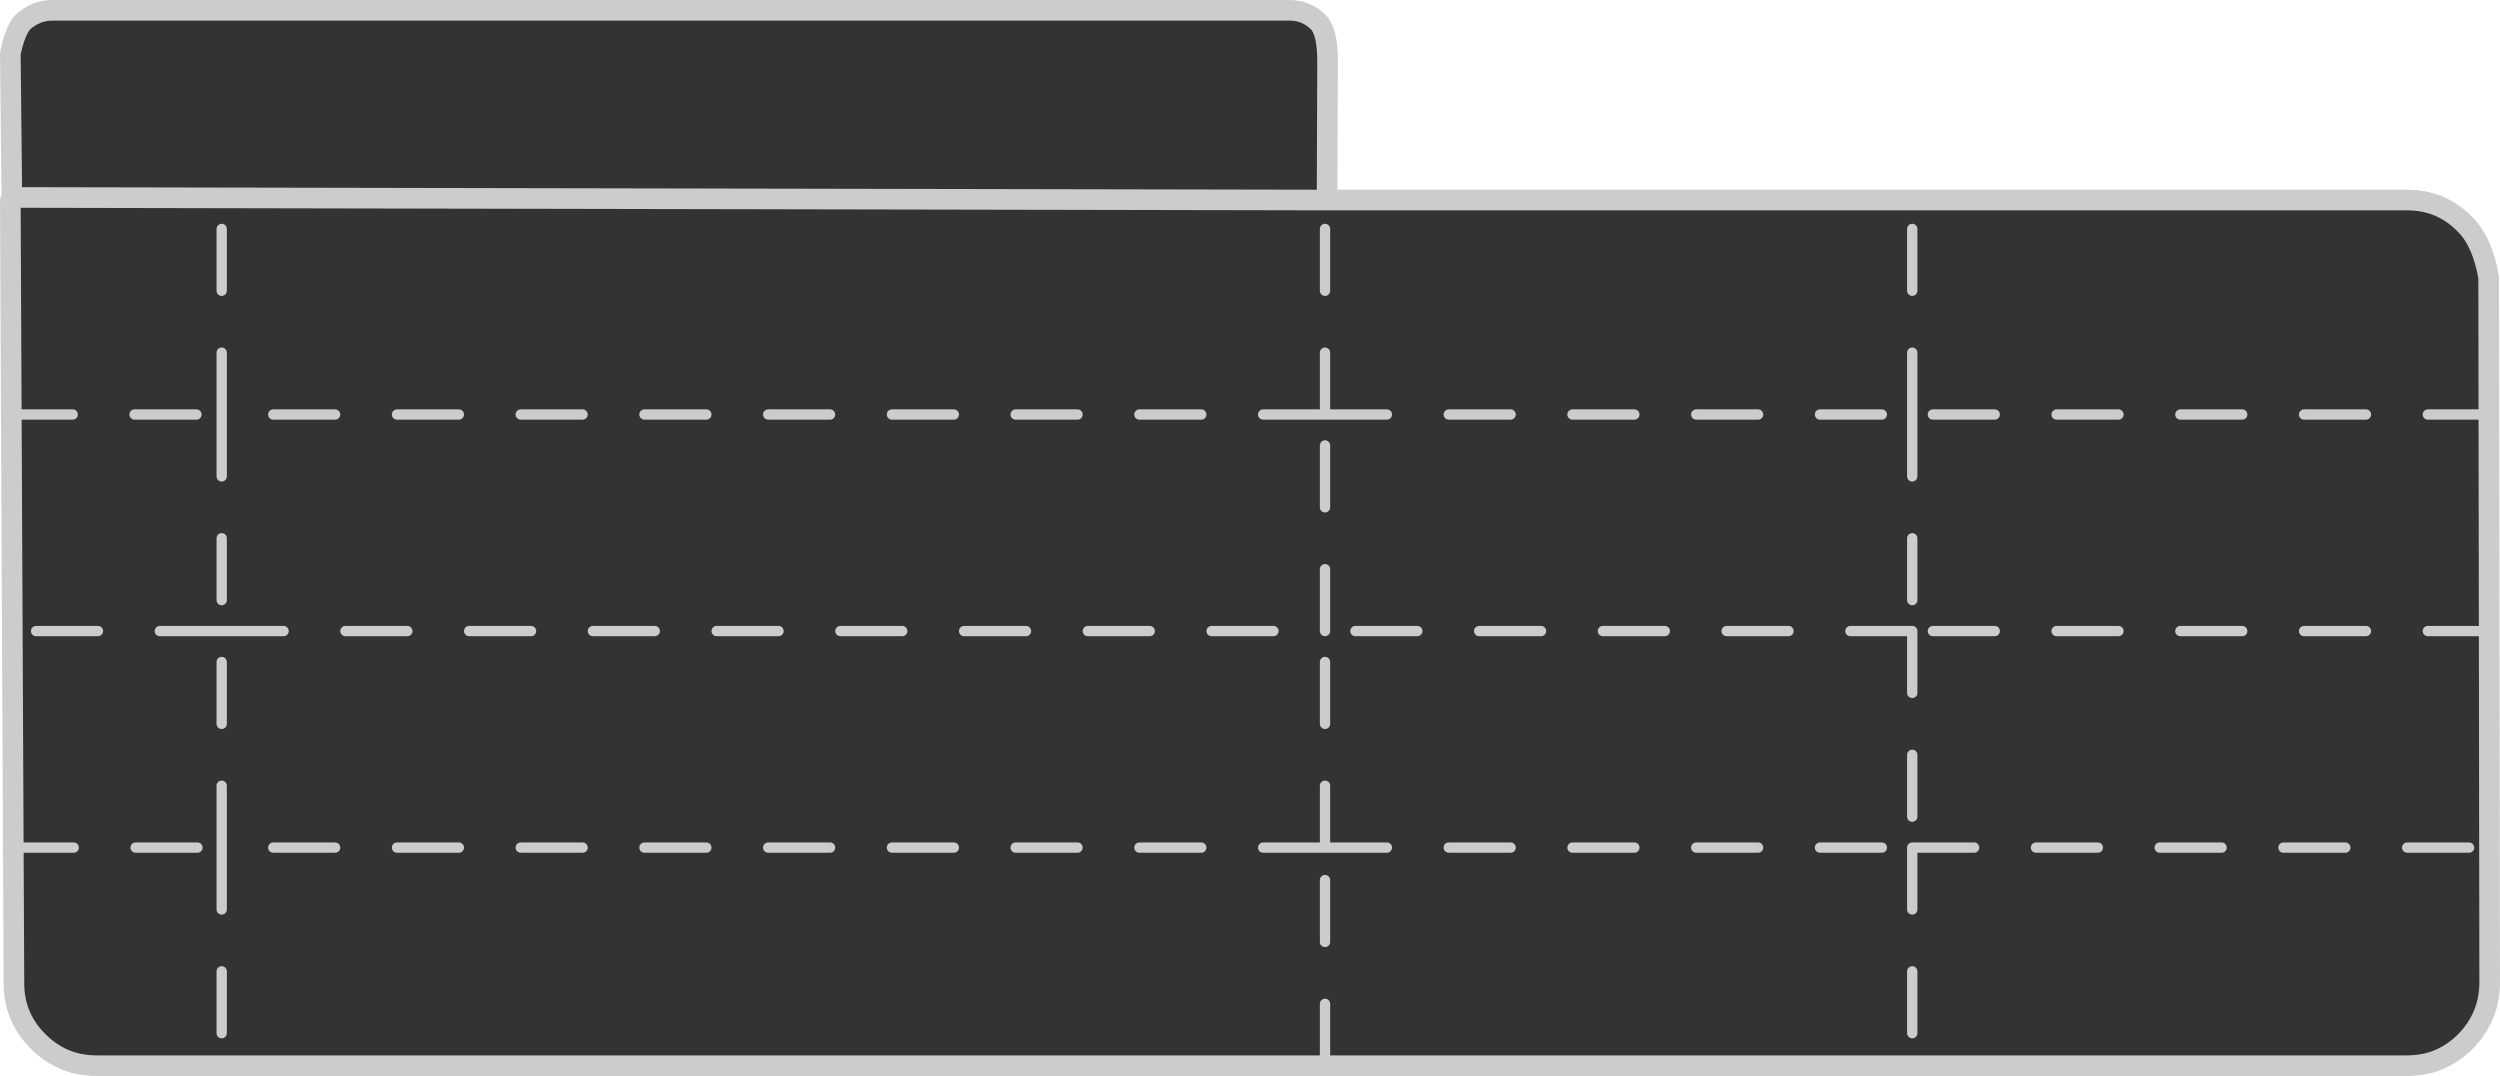
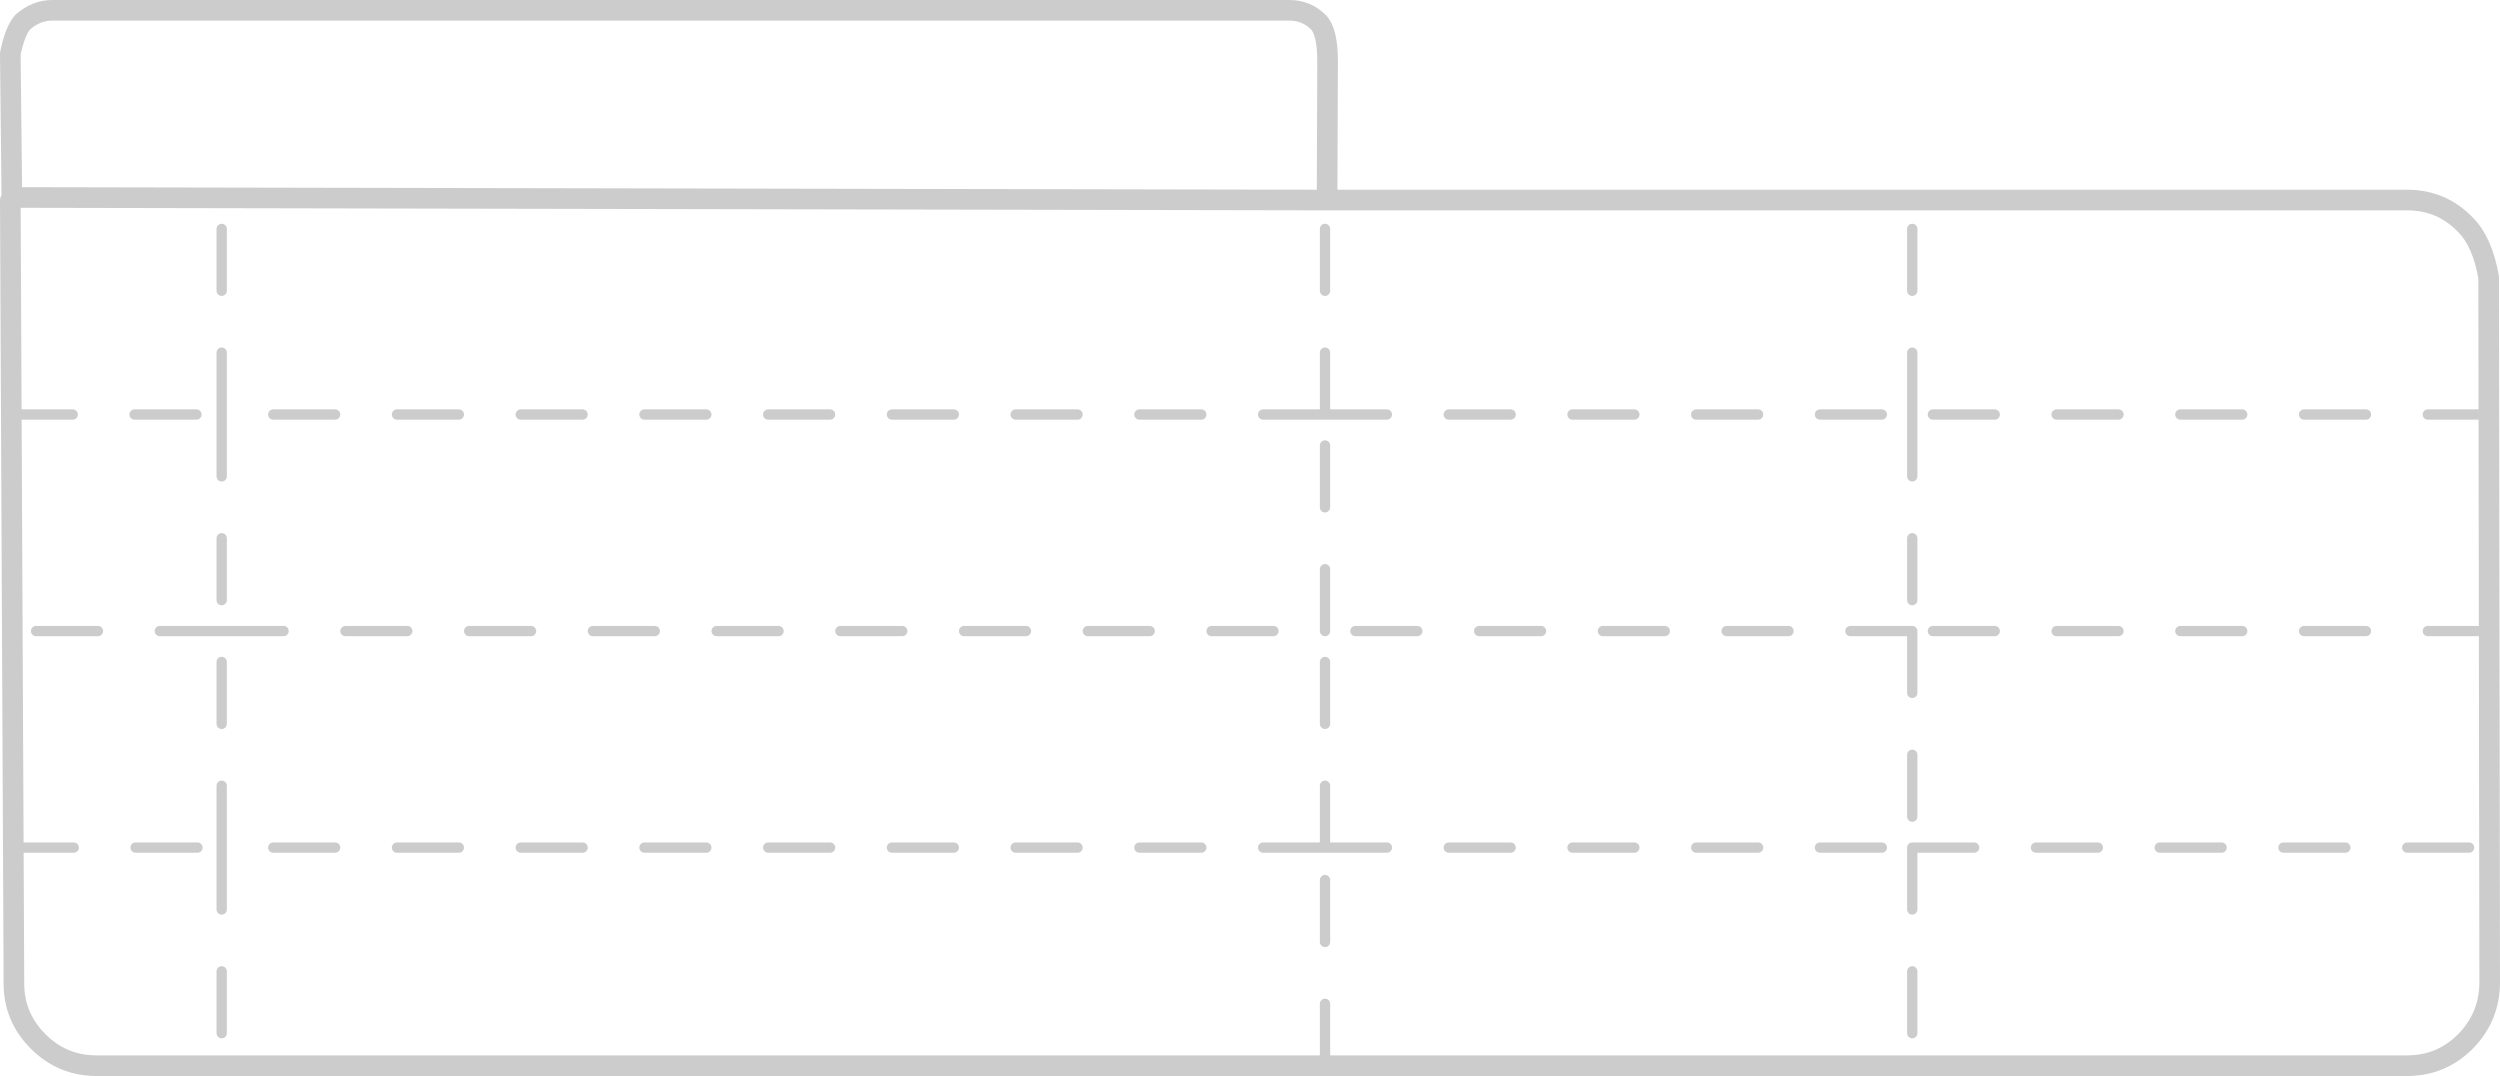
<svg xmlns="http://www.w3.org/2000/svg" height="104.35px" width="242.45px">
  <g transform="matrix(1.0, 0.0, 0.0, 1.0, 121.5, 120.05)">
-     <path d="M-120.35 -100.9 L-120.5 -114.85 Q-120.05 -117.05 -119.3 -117.9 -118.0 -119.05 -116.45 -119.05 L3.55 -119.05 Q5.2 -119.05 6.35 -117.9 7.25 -117.0 7.25 -114.1 L7.2 -100.65 -120.35 -100.9 7.2 -100.65 111.95 -100.65 Q115.3 -100.65 117.6 -98.25 119.25 -96.6 119.85 -93.15 L119.95 -24.8 Q119.95 -21.45 117.6 -19.05 115.25 -16.7 111.95 -16.7 L-112.15 -16.7 Q-115.45 -16.7 -117.8 -19.05 -120.2 -21.45 -120.15 -24.8 L-120.5 -100.6 -120.35 -100.9" fill="#333333" fill-rule="evenodd" stroke="none" />
    <path d="M7.2 -100.65 L7.25 -114.1 Q7.25 -117.0 6.35 -117.9 5.2 -119.05 3.55 -119.05 L-116.45 -119.05 Q-118.0 -119.05 -119.3 -117.9 -120.05 -117.05 -120.5 -114.85 L-120.35 -100.9 7.2 -100.65 111.95 -100.65 Q115.3 -100.65 117.6 -98.25 119.25 -96.6 119.85 -93.15 L119.95 -24.8 Q119.95 -21.45 117.6 -19.05 115.25 -16.7 111.95 -16.7 L-112.15 -16.7 Q-115.45 -16.7 -117.8 -19.05 -120.2 -21.45 -120.15 -24.8 L-120.5 -100.6 -120.35 -100.9" fill="none" stroke="#cccccc" stroke-linecap="round" stroke-linejoin="round" stroke-width="2.0" />
    <path d="M63.95 -91.85 L63.95 -97.85 M71.95 -79.85 L65.95 -79.85 M43.0 -79.85 L49.0 -79.85 M51.95 -58.85 L45.95 -58.85 M71.95 -58.85 L65.95 -58.85 M63.95 -67.85 L63.95 -61.85 M57.95 -58.85 L63.95 -58.85 63.95 -52.85 M63.95 -85.85 L63.95 -73.85 M55.0 -79.85 L61.0 -79.85 M31.0 -79.85 L37.0 -79.85 M13.0 -79.85 L7.0 -79.85 1.0 -79.85 M7.0 -79.85 L7.0 -85.85 M7.0 -91.85 L7.0 -97.85 M7.0 -49.85 L7.0 -55.85 M15.95 -58.85 L9.95 -58.85 M7.0 -58.85 L7.0 -64.85 M39.95 -58.85 L33.95 -58.85 M27.95 -58.85 L21.95 -58.85 M7.0 -70.85 L7.0 -76.85 M19.0 -79.85 L25.0 -79.85 M13.0 -37.85 L7.0 -37.85 1.0 -37.85 M7.0 -37.85 L7.0 -43.85 M31.0 -37.85 L37.0 -37.85 M19.0 -37.85 L25.0 -37.85 M7.0 -28.7 L7.0 -34.7 M7.0 -16.7 L7.0 -22.7 M63.95 -31.85 L63.95 -37.85 69.95 -37.85 M63.95 -46.85 L63.95 -40.85 M55.0 -37.85 L61.0 -37.85 M43.0 -37.85 L49.0 -37.85 M63.95 -25.85 L63.95 -19.85 M95.95 -58.85 L89.95 -58.85 M107.95 -58.85 L101.95 -58.85 M119.95 -58.85 L113.95 -58.85 M95.95 -79.85 L89.95 -79.85 M107.95 -79.85 L101.95 -79.85 M119.95 -79.85 L113.95 -79.85 M111.95 -37.85 L117.95 -37.85 M99.95 -37.85 L105.95 -37.85 M87.95 -37.85 L93.95 -37.85 M83.95 -58.85 L77.95 -58.85 M75.95 -37.85 L81.95 -37.85 M83.95 -79.85 L77.95 -79.85 M-89.0 -79.85 L-95.0 -79.85 M-100.0 -91.85 L-100.0 -97.85 M-120.45 -79.85 L-114.45 -79.85 M-108.45 -79.85 L-102.45 -79.85 M-112.0 -58.85 L-118.0 -58.85 M-88.0 -58.85 L-82.0 -58.85 M-100.0 -67.85 L-100.0 -61.85 M-100.0 -49.85 L-100.0 -55.85 M-106.0 -58.85 L-94.0 -58.85 M-100.0 -73.85 L-100.0 -85.85 M-100.0 -31.85 L-100.0 -43.85 M-89.0 -37.85 L-95.0 -37.85 M-108.35 -37.85 L-102.35 -37.85 M-120.35 -37.85 L-114.35 -37.85 M-100.0 -25.85 L-100.0 -19.85 M-29.0 -79.85 L-35.0 -79.85 M-17.0 -79.85 L-23.0 -79.85 M-5.0 -79.85 L-11.0 -79.85 M-16.0 -58.85 L-10.0 -58.85 M-28.0 -58.85 L-22.0 -58.85 M-40.0 -58.85 L-34.0 -58.85 M-65.0 -79.85 L-71.0 -79.85 M-53.0 -79.85 L-59.0 -79.85 M-41.0 -79.85 L-47.0 -79.85 M-52.0 -58.85 L-46.0 -58.85 M-64.0 -58.85 L-58.0 -58.85 M-76.0 -58.85 L-70.0 -58.85 M-65.0 -37.85 L-71.0 -37.85 M-53.0 -37.85 L-59.0 -37.85 M-41.0 -37.85 L-47.0 -37.85 M-29.0 -37.85 L-35.0 -37.85 M-17.0 -37.85 L-23.0 -37.85 M-5.0 -37.85 L-11.0 -37.85 M-77.0 -79.85 L-83.0 -79.85 M-77.0 -37.85 L-83.0 -37.85 M-4.0 -58.85 L2.0 -58.85" fill="none" stroke="#cccccc" stroke-linecap="round" stroke-linejoin="round" stroke-width="1.0" />
  </g>
</svg>